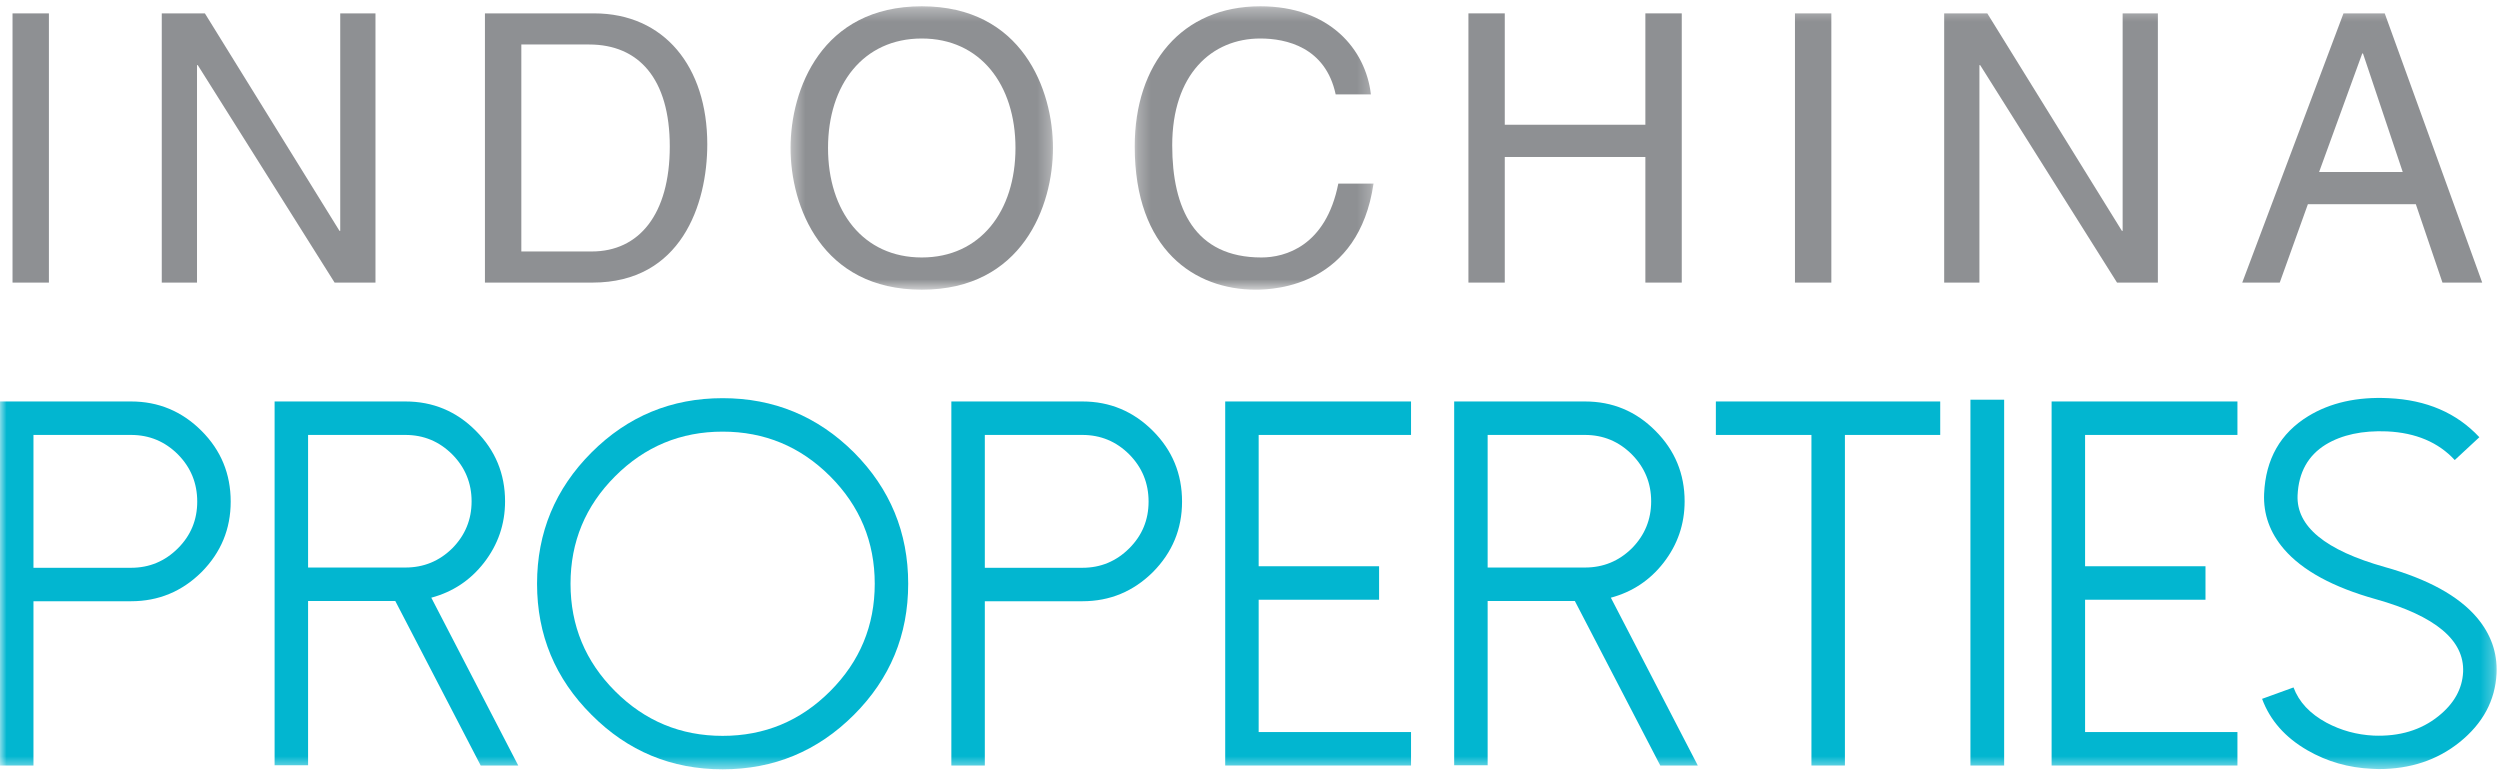
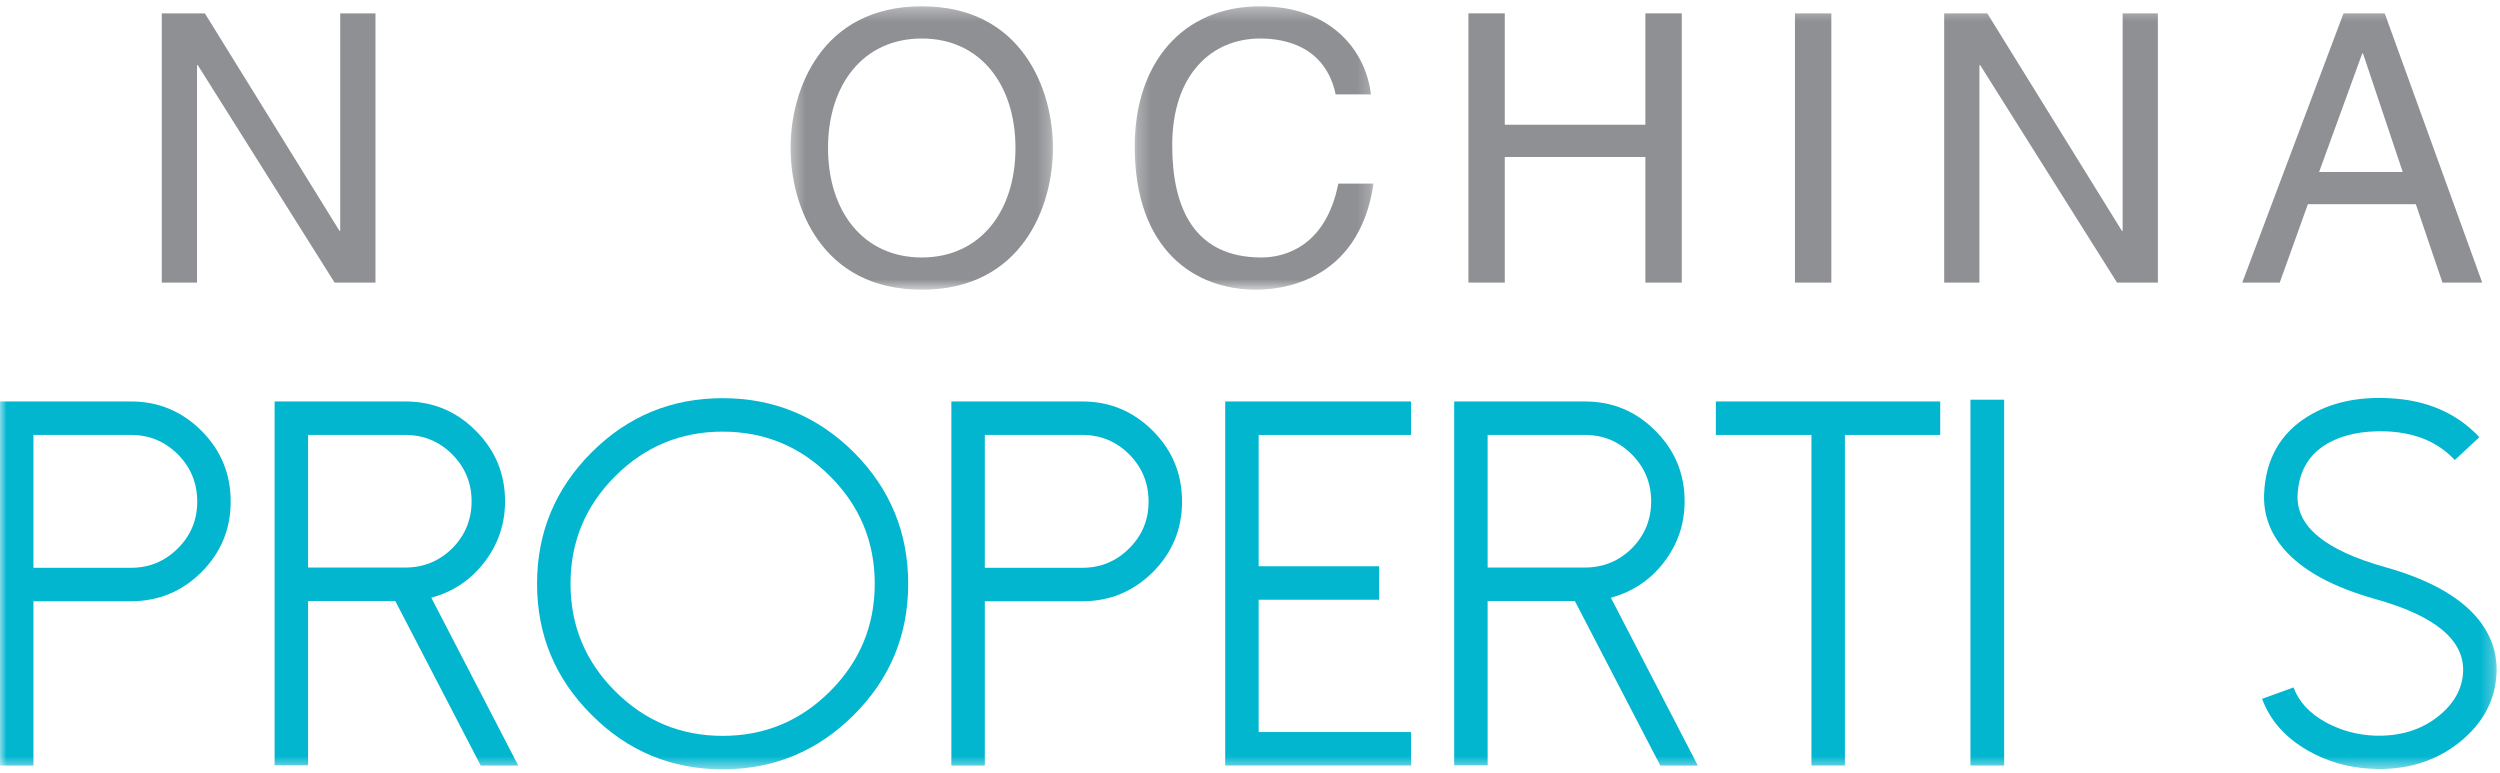
<svg xmlns="http://www.w3.org/2000/svg" xmlns:xlink="http://www.w3.org/1999/xlink" width="194px" height="60px" viewBox="0 0 194 60" version="1.1">
  <title>logo@2x</title>
  <desc>Created with Sketch.</desc>
  <defs>
    <polygon id="path-1" points="0.37 0.3 20.735 0.3 20.735 22.295 0.37 22.295 0.37 0.3" />
    <polygon id="path-3" points="18.782 0.3 0.249 0.3 0.249 22.294 18.782 22.294 18.782 0.3" />
    <polygon id="path-5" points="0 59.512 193.741 59.512 193.741 0.3 0 0.3" />
  </defs>
  <g id="Symbols" stroke="none" stroke-width="1" fill="none" fill-rule="evenodd">
    <g id="Menu" transform="translate(-30, -10)">
      <g id="logo">
        <g transform="translate(30, 10)">
-           <polygon id="Fill-1" fill="#8E9093" points="0.972 21.93 3.795 21.93 3.795 1.039 0.972 1.039" />
          <polygon id="Fill-2" fill="#8E9093" points="26.402 1.039 29.137 1.039 29.137 21.929 25.965 21.929 15.347 5.054 15.288 5.054 15.288 21.929 12.553 21.929 12.553 1.039 15.9 1.039 26.343 17.913 26.402 17.913" />
          <g id="Group-27" transform="translate(0, 0.187)">
-             <path d="M37.631,0.851 L46.1,0.851 C51.539,0.851 54.885,4.984 54.885,11.005 C54.885,15.69 52.849,21.742 45.984,21.742 L37.631,21.742 L37.631,0.851 Z M40.455,19.327 L45.925,19.327 C49.591,19.327 51.975,16.446 51.975,11.18 C51.975,5.914 49.561,3.266 45.721,3.266 L40.455,3.266 L40.455,19.327 Z" id="Fill-3" fill="#8E9093" />
            <g id="Group-7" transform="translate(60.976, 0)">
              <mask id="mask-2" fill="white">
                <use xlink:href="#path-1" />
              </mask>
              <g id="Clip-6" />
              <path d="M10.554,22.295 C2.756,22.295 0.37,15.805 0.37,11.296 C0.37,6.786 2.756,0.3 10.554,0.3 C18.349,0.3 20.735,6.786 20.735,11.296 C20.735,15.805 18.349,22.295 10.554,22.295 M10.554,2.801 C6.013,2.801 3.279,6.38 3.279,11.296 C3.279,16.214 6.013,19.793 10.554,19.793 C15.09,19.793 17.825,16.214 17.825,11.296 C17.825,6.38 15.09,2.801 10.554,2.801" id="Fill-5" fill="#8E9093" mask="url(#mask-2)" />
            </g>
            <g id="Group-10" transform="translate(87.805, 0)">
              <mask id="mask-4" fill="white">
                <use xlink:href="#path-3" />
              </mask>
              <g id="Clip-9" />
              <path d="M15.843,7.136 C15.057,3.471 12.003,2.801 9.996,2.801 C6.214,2.801 3.159,5.594 3.159,11.093 C3.159,16.01 4.905,19.793 10.084,19.793 C11.917,19.793 15.086,18.92 16.048,14.059 L18.782,14.059 C17.619,21.945 11.217,22.294 9.646,22.294 C4.905,22.294 0.249,19.21 0.249,11.18 C0.249,4.752 3.915,0.3 9.996,0.3 C15.377,0.3 18.171,3.644 18.577,7.136 L15.843,7.136 Z" id="Fill-8" fill="#8E9093" mask="url(#mask-4)" />
            </g>
            <polygon id="Fill-11" fill="#8E9093" points="127.681 0.851 130.504 0.851 130.504 21.742 127.681 21.742 127.681 11.995 116.77 11.995 116.77 21.742 113.95 21.742 113.95 0.851 116.77 0.851 116.77 9.493 127.681 9.493" />
            <mask id="mask-6" fill="white">
              <use xlink:href="#path-5" />
            </mask>
            <g id="Clip-14" />
            <polygon id="Fill-13" fill="#8E9093" mask="url(#mask-6)" points="139.289 21.742 142.112 21.742 142.112 0.852 139.289 0.852" />
            <polygon id="Fill-15" fill="#8E9093" mask="url(#mask-6)" points="164.717 0.851 167.451 0.851 167.451 21.742 164.281 21.742 153.662 4.867 153.603 4.867 153.603 21.742 150.868 21.742 150.868 0.851 154.214 0.851 164.659 17.726 164.717 17.726" />
            <path d="M179.091,15.661 L176.908,21.742 L173.998,21.742 L181.854,0.852 L185.055,0.852 L192.62,21.742 L189.535,21.742 L187.469,15.661 L179.091,15.661 Z M186.452,13.159 L183.368,3.964 L183.309,3.964 L179.963,13.159 L186.452,13.159 Z" id="Fill-16" fill="#8E9093" mask="url(#mask-6)" />
            <path d="M2.597,43.873 L10.171,43.873 C11.588,43.873 12.8,43.368 13.811,42.358 C14.807,41.362 15.305,40.154 15.305,38.738 C15.305,37.308 14.807,36.089 13.811,35.079 C12.8,34.069 11.588,33.564 10.171,33.564 L2.597,33.564 L2.597,43.873 Z M2.597,59.218 L0,59.218 L0,30.967 L10.171,30.967 C12.295,30.967 14.119,31.728 15.64,33.249 C17.149,34.758 17.902,36.587 17.902,38.738 C17.902,40.863 17.149,42.685 15.64,44.207 C14.119,45.715 12.295,46.469 10.171,46.469 L2.597,46.469 L2.597,59.218 Z" id="Fill-17" fill="#02B6D0" mask="url(#mask-6)" />
            <path d="M31.461,43.853 C32.878,43.853 34.09,43.355 35.1,42.358 C36.097,41.348 36.596,40.135 36.596,38.718 C36.596,37.302 36.097,36.089 35.1,35.079 C34.09,34.069 32.878,33.564 31.461,33.564 L23.907,33.564 L23.907,43.853 L31.461,43.853 Z M40.216,59.218 L37.303,59.218 L30.674,46.45 L23.907,46.45 L23.907,59.198 L21.309,59.198 L21.309,30.967 L31.461,30.967 C33.598,30.967 35.421,31.728 36.93,33.249 C38.438,34.758 39.193,36.581 39.193,38.718 C39.193,40.489 38.647,42.076 37.559,43.479 C36.497,44.844 35.133,45.748 33.468,46.194 L40.216,59.218 Z" id="Fill-18" fill="#02B6D0" mask="url(#mask-6)" />
            <path d="M47.735,36.771 C45.426,39.079 44.273,41.86 44.273,45.112 C44.273,48.365 45.426,51.145 47.735,53.453 C50.042,55.762 52.823,56.916 56.076,56.916 C59.329,56.916 62.109,55.762 64.418,53.453 C66.725,51.145 67.88,48.365 67.88,45.112 C67.88,41.86 66.725,39.079 64.418,36.771 C62.109,34.462 59.329,33.308 56.076,33.308 C52.823,33.308 50.042,34.462 47.735,36.771 M45.905,55.283 C43.086,52.477 41.675,49.086 41.675,45.112 C41.675,41.138 43.086,37.741 45.905,34.922 C48.712,32.115 52.102,30.711 56.076,30.711 C60.05,30.711 63.446,32.115 66.267,34.922 C69.073,37.741 70.476,41.138 70.476,45.112 C70.476,49.086 69.073,52.477 66.267,55.283 C63.446,58.103 60.05,59.512 56.076,59.512 C52.102,59.512 48.712,58.103 45.905,55.283" id="Fill-19" fill="#02B6D0" mask="url(#mask-6)" />
            <path d="M76.422,43.873 L83.995,43.873 C85.412,43.873 86.625,43.368 87.635,42.358 C88.631,41.362 89.13,40.154 89.13,38.738 C89.13,37.308 88.631,36.089 87.635,35.079 C86.625,34.069 85.412,33.564 83.995,33.564 L76.422,33.564 L76.422,43.873 Z M76.422,59.218 L73.825,59.218 L73.825,30.967 L83.995,30.967 C86.12,30.967 87.943,31.728 89.465,33.249 C90.973,34.758 91.727,36.587 91.727,38.738 C91.727,40.863 90.973,42.685 89.465,44.207 C87.943,45.715 86.12,46.469 83.995,46.469 L76.422,46.469 L76.422,59.218 Z" id="Fill-20" fill="#02B6D0" mask="url(#mask-6)" />
            <polygon id="Fill-21" fill="#02B6D0" mask="url(#mask-6)" points="109.496 30.967 109.496 33.564 97.672 33.564 97.672 43.754 107.017 43.754 107.017 46.352 97.672 46.352 97.672 56.62 109.496 56.62 109.496 59.217 95.076 59.217 95.076 30.967" />
            <path d="M122.996,43.853 C124.412,43.853 125.625,43.355 126.635,42.358 C127.631,41.348 128.13,40.135 128.13,38.718 C128.13,37.302 127.631,36.089 126.635,35.079 C125.625,34.069 124.412,33.564 122.996,33.564 L115.441,33.564 L115.441,43.853 L122.996,43.853 Z M131.75,59.218 L128.838,59.218 L122.208,46.45 L115.441,46.45 L115.441,59.198 L112.844,59.198 L112.844,30.967 L122.996,30.967 C125.133,30.967 126.956,31.728 128.465,33.249 C129.972,34.758 130.727,36.581 130.727,38.718 C130.727,40.489 130.182,42.076 129.094,43.479 C128.031,44.844 126.667,45.748 125.002,46.194 L131.75,59.218 Z" id="Fill-22" fill="#02B6D0" mask="url(#mask-6)" />
            <polygon id="Fill-23" fill="#02B6D0" mask="url(#mask-6)" points="150.561 30.967 150.561 33.564 143.165 33.564 143.165 59.217 140.568 59.217 140.568 33.564 133.151 33.564 133.151 30.967" />
            <polygon id="Fill-24" fill="#02B6D0" mask="url(#mask-6)" points="152.906 59.218 155.522 59.218 155.522 30.83 152.906 30.83" />
-             <polygon id="Fill-25" fill="#02B6D0" mask="url(#mask-6)" points="173.625 30.967 173.625 33.564 161.802 33.564 161.802 43.754 171.146 43.754 171.146 46.352 161.802 46.352 161.802 56.62 173.625 56.62 173.625 59.217 159.205 59.217 159.205 30.967" />
            <path d="M184.076,59.473 C182.253,59.394 180.581,58.915 179.059,58.037 C177.329,57.041 176.154,55.71 175.538,54.043 L177.977,53.158 C178.397,54.287 179.25,55.198 180.534,55.893 C181.663,56.495 182.882,56.831 184.194,56.896 C186.2,56.975 187.88,56.47 189.23,55.381 C190.437,54.411 191.074,53.27 191.138,51.958 C191.243,49.493 188.987,47.611 184.371,46.312 C181.039,45.381 178.66,44.083 177.23,42.417 C176.141,41.145 175.63,39.715 175.695,38.128 C175.814,35.44 176.954,33.433 179.118,32.108 C180.836,31.059 182.915,30.593 185.355,30.711 C188.293,30.843 190.64,31.853 192.398,33.741 L190.489,35.512 C189.217,34.134 187.467,33.394 185.236,33.289 C183.322,33.21 181.734,33.551 180.476,34.312 C179.098,35.164 178.372,36.475 178.292,38.246 C178.187,40.66 180.443,42.515 185.06,43.814 C188.391,44.745 190.772,46.05 192.201,47.728 C193.29,49.014 193.802,50.457 193.735,52.056 C193.631,54.169 192.674,55.952 190.863,57.408 C189.133,58.798 187.04,59.493 184.587,59.493 C184.417,59.493 184.247,59.486 184.076,59.473" id="Fill-26" fill="#02B6D0" mask="url(#mask-6)" />
          </g>
        </g>
      </g>
    </g>
  </g>
</svg>